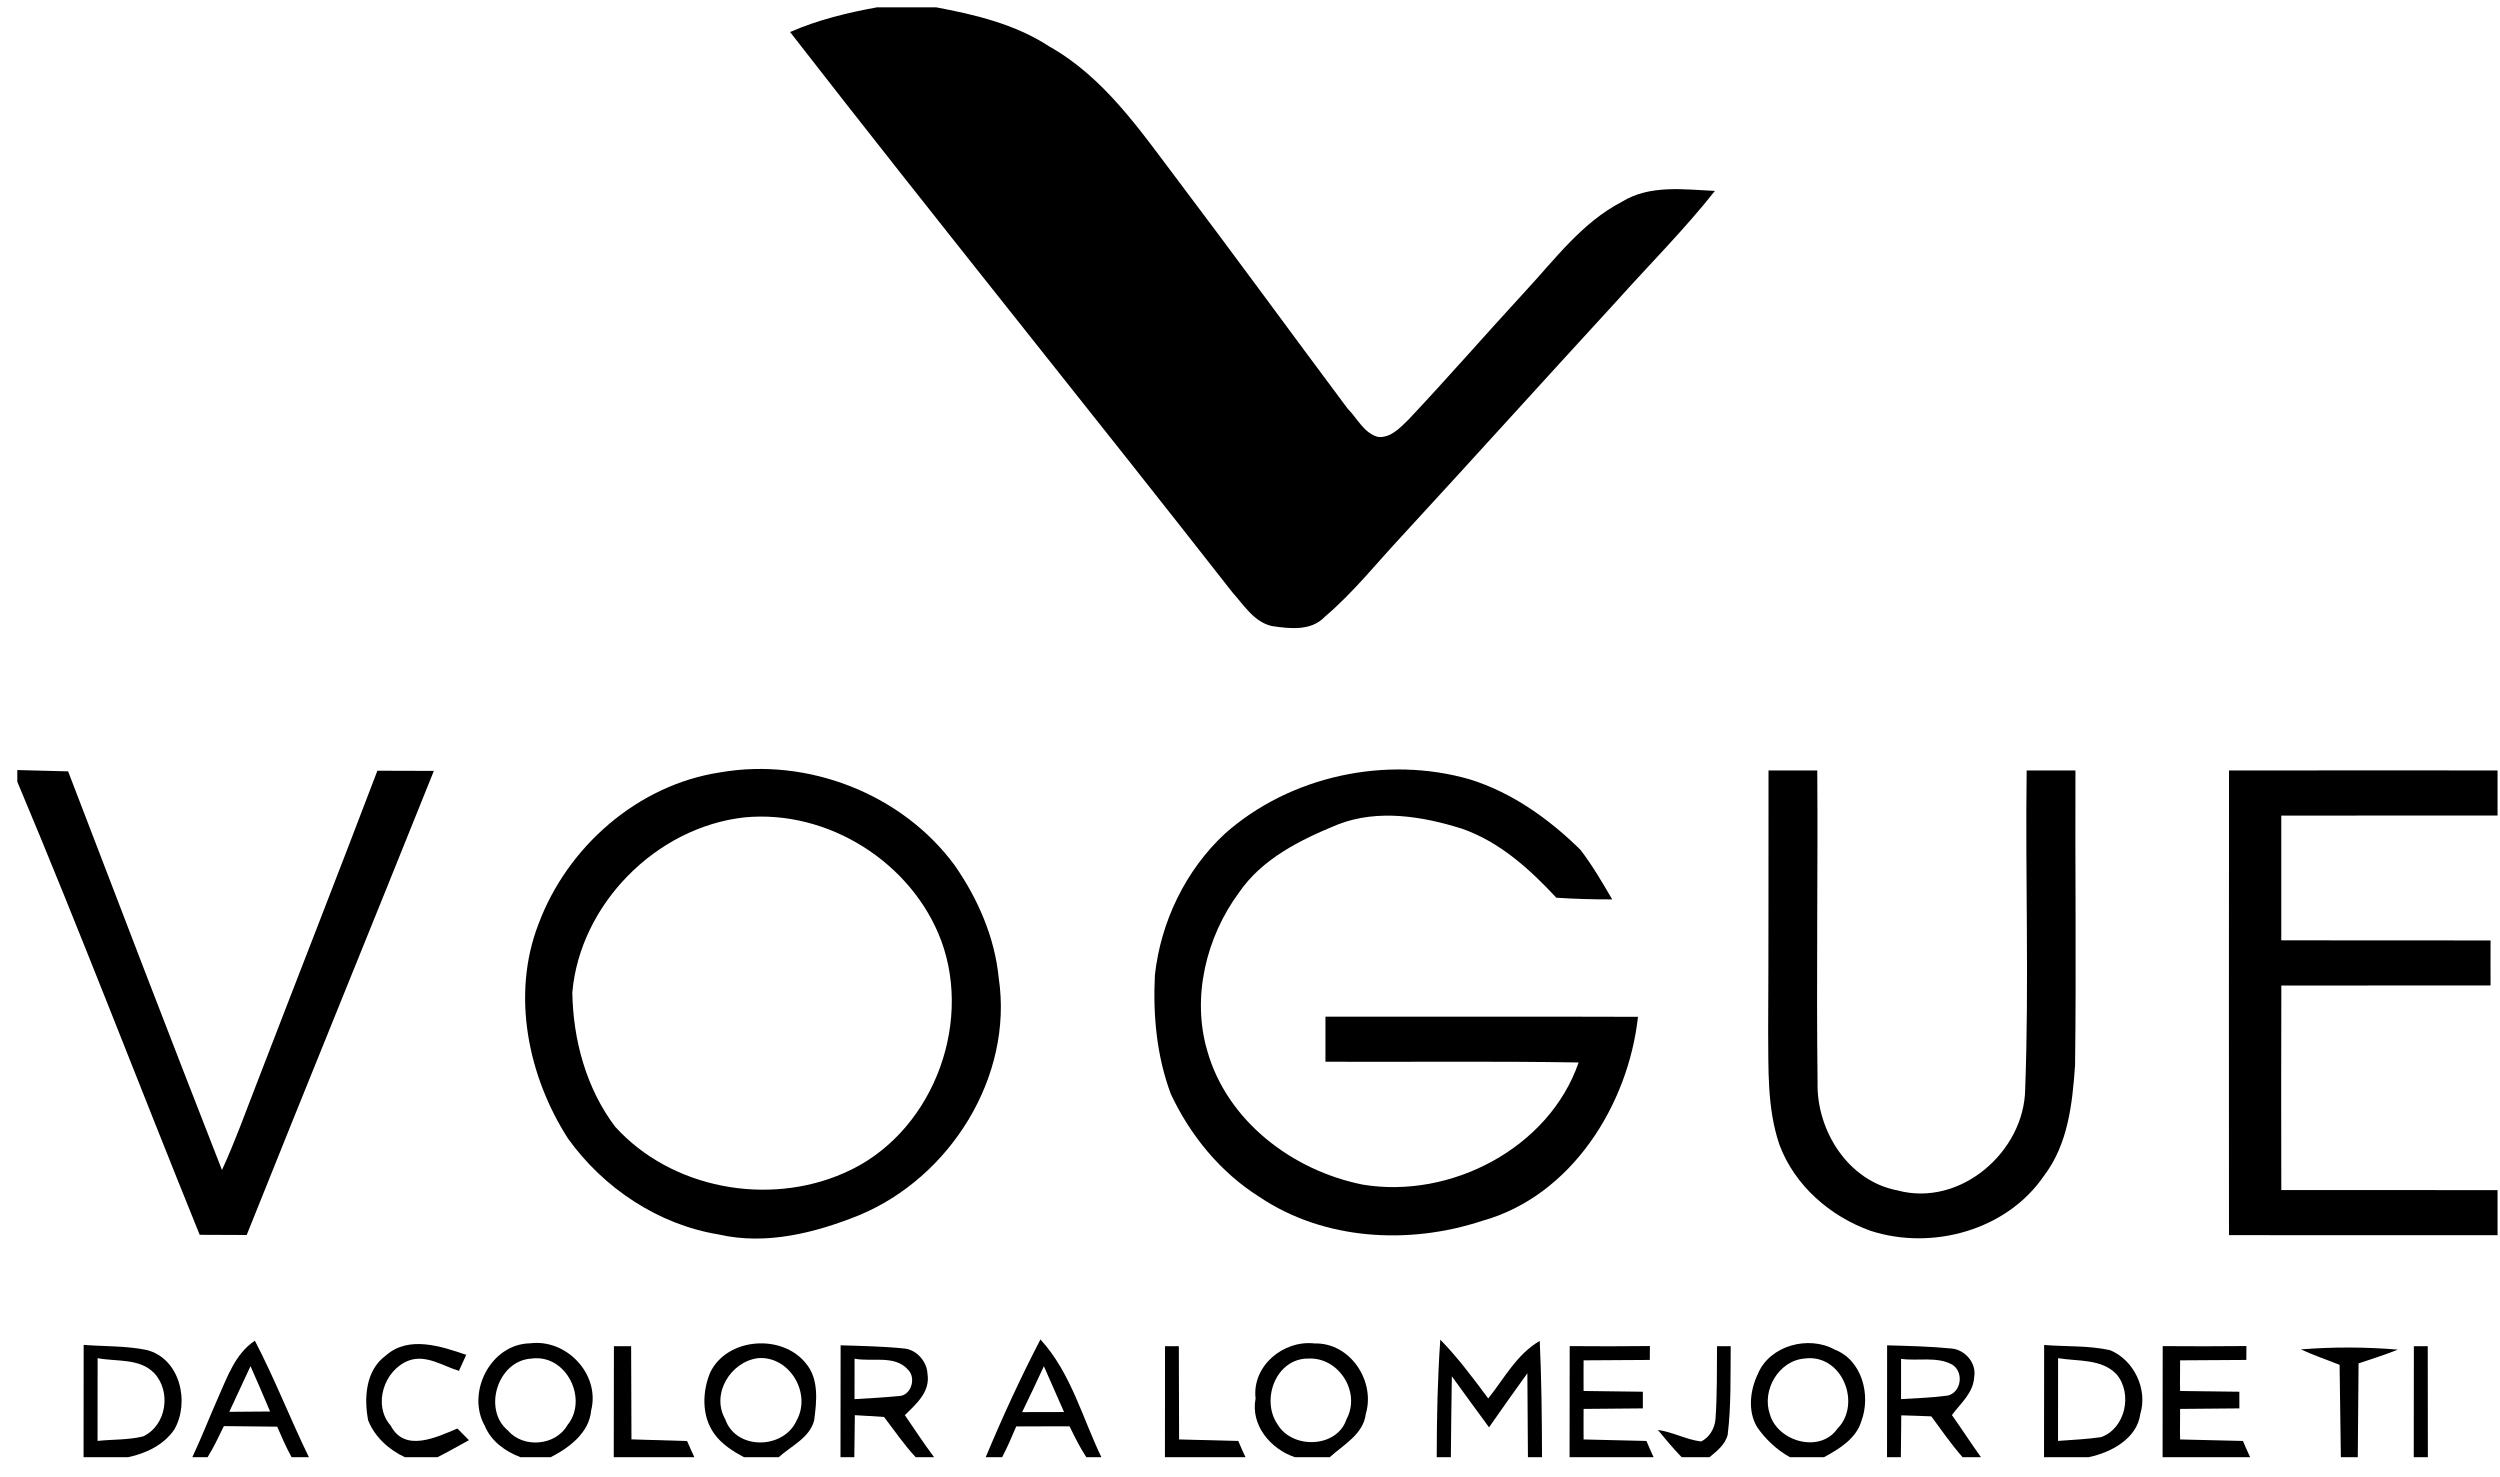
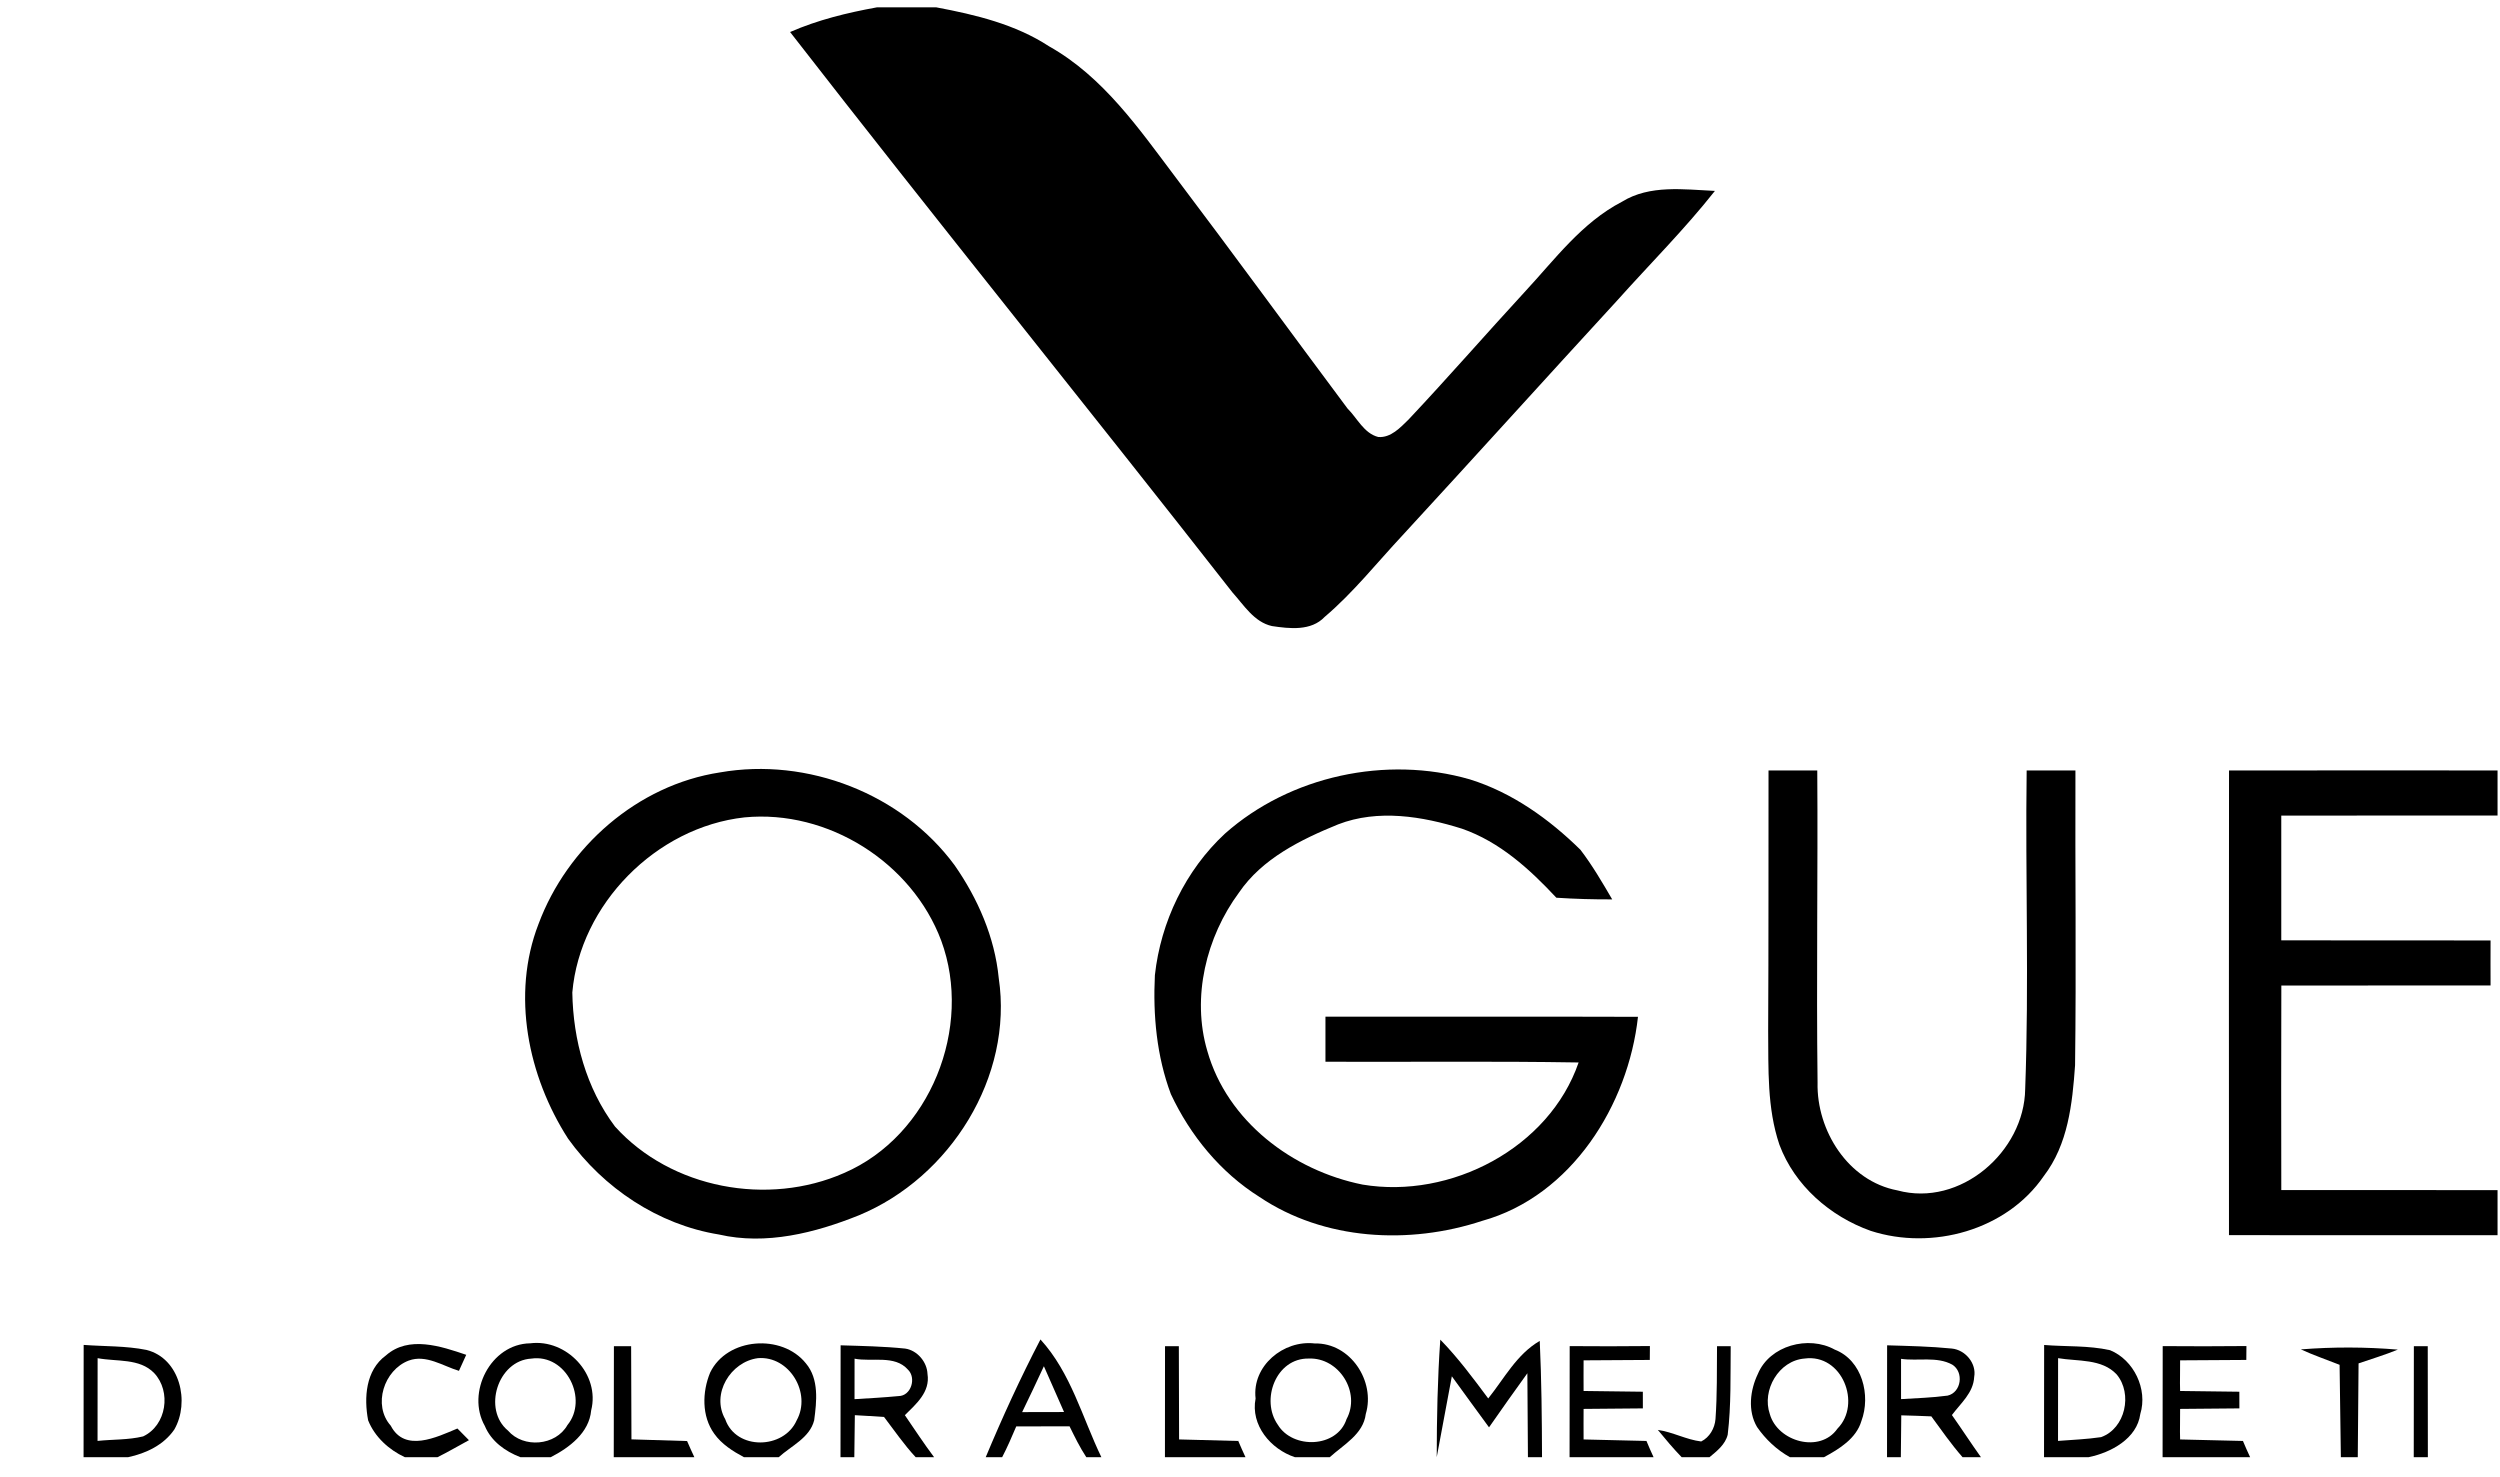
<svg xmlns="http://www.w3.org/2000/svg" width="110" height="65" viewBox="0 0 110 65" version="1.1">
  <title>Logo/L'Oréal Paris Copy 9</title>
  <defs>
    <filter id="filter-1">
      <feColorMatrix in="SourceGraphic" type="matrix" values="0 0 0 0 0.176 0 0 0 0 0.173 0 0 0 0 0.2 0 0 0 1 0" />
    </filter>
  </defs>
  <g id="Specifications" stroke="none" stroke-width="1" fill="none" fill-rule="evenodd">
    <g id="Artboard" transform="translate(-417, -1062)">
      <g id="Logos-marques-Copy" transform="translate(43, 459)">
        <g id="Produits-Grand-Public" transform="translate(0, 147)">
          <g id="10---Vogue" transform="translate(285.858, 339.32)">
            <g id="Logo/L'Oréal-Paris-Copy-9" transform="translate(88.904, 117.004)" filter="url(#filter-1)">
              <g id="Vogue-1583347082" fill="#000" fill-rule="nonzero">
                <path d="M37.818,0 L40.438,0 C42.162,0.324 43.911,0.743 45.397,1.714 C47.782,3.054 49.359,5.348 50.963,7.475 C53.512,10.848 56.002,14.265 58.531,17.653 C58.955,18.072 59.253,18.747 59.882,18.904 C60.436,18.947 60.854,18.487 61.214,18.136 C62.946,16.296 64.606,14.388 66.319,12.528 C67.645,11.103 68.833,9.471 70.606,8.552 C71.831,7.795 73.328,8.014 74.694,8.076 C73.355,9.772 71.823,11.299 70.385,12.908 C67.233,16.337 64.114,19.795 60.958,23.221 C59.825,24.432 58.791,25.743 57.523,26.82 C56.923,27.452 55.976,27.337 55.204,27.223 C54.415,27.047 53.965,26.295 53.466,25.743 C47.015,17.494 40.423,9.355 34.002,1.085 C35.219,0.552 36.513,0.238 37.818,0 L37.818,0 Z" id="Path" />
-                 <path d="M0,33.558 C0.744,33.576 1.49,33.593 2.235,33.616 C4.477,39.469 6.72,45.321 9.005,51.157 C9.57,49.93 10.026,48.657 10.515,47.398 C12.287,42.794 14.09,38.2 15.843,33.588 C16.67,33.588 17.499,33.59 18.328,33.595 C15.596,40.406 12.818,47.201 10.092,54.016 C9.403,54.014 8.714,54.009 8.024,54.008 C5.334,47.369 2.778,40.676 0,34.074 L0,33.558 Z" id="Path" />
                <path d="M30.917,33.662 C34.771,32.986 38.928,34.605 41.239,37.744 C42.263,39.212 43.007,40.917 43.182,42.709 C43.832,47.044 41.049,51.49 37.028,53.15 C35.103,53.924 32.94,54.473 30.87,53.994 C28.2,53.562 25.792,51.949 24.233,49.776 C22.468,47.029 21.731,43.441 22.931,40.337 C24.193,36.943 27.284,34.217 30.917,33.662 L30.917,33.662 Z M31.995,35.641 C28.105,36.07 24.755,39.469 24.42,43.346 C24.455,45.434 25.029,47.556 26.299,49.245 C28.768,51.98 33.034,52.766 36.381,51.287 C40.174,49.645 42.06,44.877 40.651,41.062 C39.364,37.627 35.671,35.287 31.995,35.641 L31.995,35.641 Z" id="Shape" />
                <path d="M53.138,36.354 C56.002,33.814 60.23,32.908 63.909,33.968 C65.773,34.547 67.4,35.713 68.777,37.066 C69.302,37.752 69.739,38.504 70.175,39.249 C69.354,39.253 68.534,39.229 67.718,39.176 C66.542,37.917 65.231,36.719 63.566,36.139 C61.825,35.591 59.868,35.269 58.114,35.949 C56.479,36.615 54.772,37.454 53.753,38.95 C52.309,40.905 51.663,43.556 52.359,45.916 C53.234,49.008 56.108,51.179 59.191,51.798 C63.067,52.447 67.401,50.191 68.697,46.425 C64.984,46.362 61.271,46.408 57.558,46.393 C57.557,45.73 57.558,45.071 57.558,44.41 C62.141,44.412 66.724,44.401 71.309,44.416 C70.884,48.285 68.388,52.299 64.457,53.393 C61.243,54.454 57.5,54.258 54.648,52.337 C52.934,51.258 51.609,49.634 50.756,47.816 C50.132,46.15 49.965,44.349 50.053,42.583 C50.31,40.239 51.399,37.967 53.138,36.354 L53.138,36.354 Z" id="Path" />
                <path d="M77.053,33.575 C77.765,33.573 78.483,33.576 79.198,33.575 C79.229,38.155 79.155,42.736 79.211,47.316 C79.165,49.417 80.551,51.642 82.724,52.053 C85.488,52.805 88.31,50.35 88.346,47.595 C88.52,42.925 88.348,38.248 88.411,33.575 C89.123,33.573 89.841,33.576 90.557,33.575 C90.54,37.9 90.597,42.225 90.541,46.55 C90.422,48.238 90.234,50.029 89.164,51.423 C87.531,53.808 84.254,54.708 81.55,53.834 C79.762,53.199 78.199,51.835 77.532,50.043 C76.984,48.427 77.053,46.701 77.037,45.021 C77.057,41.205 77.048,37.39 77.053,33.575 L77.053,33.575 Z" id="Path" />
                <path d="M97.315,33.578 C101.252,33.572 105.192,33.573 109.13,33.576 L109.13,35.559 C105.958,35.556 102.785,35.557 99.614,35.562 C99.612,37.39 99.614,39.22 99.614,41.051 C102.684,41.051 105.753,41.054 108.823,41.056 C108.817,41.714 108.823,42.374 108.823,43.035 C105.753,43.037 102.685,43.037 99.617,43.04 C99.609,46.039 99.608,49.039 99.615,52.039 C102.787,52.042 105.958,52.044 109.13,52.041 L109.13,54.025 C105.19,54.026 101.252,54.028 97.313,54.023 C97.309,47.208 97.309,40.392 97.315,33.578 L97.315,33.578 Z" id="Path" />
                <path d="M16.218,59.316 C17.221,58.429 18.64,58.911 19.752,59.288 C19.647,59.523 19.541,59.76 19.432,59.993 C18.73,59.784 17.983,59.258 17.22,59.542 C16.136,59.952 15.624,61.501 16.432,62.408 C17.049,63.597 18.445,62.916 19.364,62.53 C19.534,62.699 19.703,62.87 19.871,63.044 C19.41,63.291 18.959,63.56 18.489,63.792 L17.051,63.792 C16.347,63.465 15.725,62.898 15.436,62.171 C15.248,61.179 15.324,59.967 16.218,59.316 L16.218,59.316 Z" id="Path" />
                <path d="M20.569,62.415 C19.745,60.955 20.822,58.808 22.566,58.782 C24.177,58.579 25.651,60.155 25.249,61.735 C25.161,62.718 24.291,63.372 23.471,63.792 L22.136,63.792 C21.468,63.537 20.851,63.094 20.569,62.415 L20.569,62.415 Z M22.613,59.455 C21.14,59.54 20.462,61.694 21.59,62.623 C22.27,63.412 23.689,63.293 24.205,62.379 C25.134,61.251 24.162,59.232 22.613,59.455 L22.613,59.455 Z" id="Shape" />
                <path d="M30.484,60.071 C31.226,58.524 33.649,58.35 34.698,59.665 C35.281,60.355 35.173,61.343 35.061,62.171 C34.866,62.943 34.05,63.294 33.502,63.792 L31.97,63.792 C31.479,63.529 30.989,63.218 30.664,62.759 C30.107,61.988 30.133,60.921 30.484,60.071 L30.484,60.071 Z M32.586,59.435 C31.388,59.591 30.512,61.005 31.149,62.124 C31.628,63.499 33.728,63.453 34.292,62.171 C34.955,60.972 33.97,59.322 32.586,59.435 L32.586,59.435 Z" id="Shape" />
                <path d="M54.484,61.21 C54.318,59.778 55.709,58.628 57.084,58.788 C58.657,58.751 59.765,60.454 59.332,61.892 C59.225,62.782 58.355,63.241 57.748,63.792 L56.212,63.792 C55.148,63.439 54.254,62.382 54.484,61.21 L54.484,61.21 Z M56.823,59.452 C55.379,59.427 54.693,61.275 55.463,62.367 C56.12,63.45 58.072,63.388 58.485,62.119 C59.125,60.94 58.154,59.397 56.823,59.452 Z" id="Shape" />
                <path d="M76.586,60.125 C77.105,58.876 78.815,58.42 79.967,59.059 C81.178,59.526 81.562,61.077 81.139,62.203 C80.913,62.971 80.164,63.433 79.493,63.792 L77.994,63.792 C77.415,63.47 76.921,63.004 76.548,62.464 C76.13,61.759 76.241,60.839 76.586,60.125 L76.586,60.125 Z M78.637,59.452 C77.505,59.542 76.746,60.842 77.111,61.898 C77.456,63.113 79.32,63.636 80.086,62.536 C81.163,61.448 80.293,59.226 78.637,59.452 Z" id="Shape" />
                <path d="M2.919,58.852 C3.839,58.922 4.778,58.89 5.684,59.073 C7.162,59.442 7.602,61.372 6.907,62.576 C6.442,63.255 5.665,63.624 4.878,63.792 L2.915,63.792 C2.915,62.144 2.916,60.497 2.919,58.852 Z M3.533,59.435 C3.532,60.648 3.532,61.861 3.53,63.076 C4.196,63.006 4.882,63.037 5.535,62.878 C6.571,62.391 6.783,60.9 6.021,60.091 C5.378,59.426 4.361,59.597 3.533,59.435 Z" id="Shape" />
-                 <path d="M8.846,61.146 C9.251,60.245 9.587,59.246 10.451,58.666 C11.324,60.337 12.004,62.098 12.829,63.792 L12.067,63.792 C11.828,63.357 11.631,62.902 11.435,62.449 C10.652,62.438 9.869,62.429 9.088,62.425 C8.862,62.887 8.644,63.354 8.373,63.792 L7.701,63.792 C8.11,62.922 8.457,62.025 8.846,61.146 Z M9.326,61.796 C9.776,61.791 10.672,61.785 11.122,61.782 C10.844,61.112 10.551,60.45 10.261,59.786 C9.952,60.457 9.634,61.124 9.326,61.796 Z" id="Shape" />
                <path d="M26.25,58.91 L27.008,58.91 C27.012,60.276 27.017,61.642 27.022,63.008 C27.837,63.029 28.653,63.055 29.47,63.082 C29.574,63.319 29.677,63.557 29.789,63.792 L26.243,63.792 C26.245,62.164 26.247,60.537 26.25,58.91 Z" id="Path" />
                <path d="M36.225,58.87 C37.173,58.899 38.123,58.916 39.069,59.014 C39.6,59.093 40.028,59.603 40.048,60.131 C40.173,60.926 39.546,61.451 39.052,61.944 C39.476,62.562 39.887,63.191 40.338,63.792 L39.528,63.792 C39.015,63.243 38.592,62.618 38.136,62.023 C37.703,61.988 37.281,61.973 36.851,61.944 C36.842,62.559 36.834,63.175 36.828,63.792 L36.22,63.792 C36.222,62.151 36.223,60.511 36.225,58.87 L36.225,58.87 Z M36.839,59.458 C36.839,59.902 36.839,60.793 36.837,61.239 C37.483,61.201 38.127,61.165 38.771,61.104 C39.33,61.101 39.569,60.299 39.184,59.937 C38.607,59.281 37.589,59.609 36.839,59.458 L36.839,59.458 Z" id="Shape" />
                <path d="M45.018,58.612 C46.361,60.083 46.854,62.041 47.698,63.792 L47.035,63.792 C46.751,63.36 46.525,62.896 46.298,62.434 C45.515,62.432 44.734,62.434 43.953,62.438 C43.758,62.895 43.563,63.352 43.333,63.792 L42.61,63.792 C43.344,62.034 44.139,60.302 45.018,58.612 Z M45.169,59.79 C44.857,60.467 44.536,61.14 44.212,61.809 C44.825,61.806 45.44,61.806 46.056,61.805 C45.764,61.132 45.465,60.46 45.169,59.79 Z" id="Shape" />
                <path d="M50.499,58.908 C50.702,58.908 50.904,58.908 51.107,58.91 C51.11,60.276 51.113,61.643 51.118,63.011 C51.985,63.033 52.854,63.052 53.722,63.079 C53.825,63.317 53.927,63.557 54.039,63.792 L50.495,63.792 C50.496,62.164 50.498,60.535 50.499,58.908 Z" id="Path" />
-                 <path d="M62.611,58.62 C63.389,59.418 64.055,60.315 64.72,61.208 C65.426,60.328 65.975,59.261 66.987,58.676 C67.065,60.38 67.082,62.086 67.087,63.792 L66.467,63.792 C66.459,62.559 66.454,61.329 66.442,60.099 C65.873,60.886 65.311,61.681 64.755,62.479 C64.204,61.733 63.665,60.981 63.119,60.233 C63.099,61.419 63.087,62.605 63.076,63.792 L62.454,63.792 C62.456,62.066 62.49,60.341 62.611,58.62 Z" id="Path" />
+                 <path d="M62.611,58.62 C63.389,59.418 64.055,60.315 64.72,61.208 C65.426,60.328 65.975,59.261 66.987,58.676 C67.065,60.38 67.082,62.086 67.087,63.792 L66.467,63.792 C66.459,62.559 66.454,61.329 66.442,60.099 C65.873,60.886 65.311,61.681 64.755,62.479 C64.204,61.733 63.665,60.981 63.119,60.233 L62.454,63.792 C62.456,62.066 62.49,60.341 62.611,58.62 Z" id="Path" />
                <path d="M68.304,58.905 C69.48,58.916 70.657,58.914 71.834,58.902 C71.833,59.105 71.829,59.308 71.829,59.513 C70.858,59.517 69.886,59.523 68.916,59.531 C68.921,59.984 68.906,60.419 68.916,60.879 C69.783,60.889 70.652,60.898 71.523,60.912 L71.524,61.645 C70.654,61.652 69.785,61.658 68.916,61.668 C68.921,62.119 68.906,62.554 68.916,63.012 C69.837,63.032 70.758,63.052 71.682,63.078 C71.782,63.316 71.883,63.555 71.995,63.792 L68.299,63.792 C68.301,62.162 68.302,60.534 68.304,58.905 L68.304,58.905 Z" id="Path" />
                <path d="M74.787,58.908 L75.389,58.908 C75.374,60.206 75.413,61.509 75.257,62.801 C75.153,63.232 74.783,63.522 74.457,63.792 L73.231,63.792 C72.861,63.41 72.519,63.001 72.183,62.592 C72.839,62.685 73.433,63.021 74.09,63.101 C74.463,62.916 74.687,62.518 74.72,62.113 C74.796,61.046 74.778,59.977 74.787,58.908 L74.787,58.908 Z" id="Path" />
                <path d="M82.271,58.87 C83.22,58.899 84.168,58.917 85.117,59.012 C85.711,59.069 86.213,59.665 86.102,60.262 C86.067,60.961 85.51,61.417 85.122,61.938 C85.554,62.55 85.963,63.18 86.399,63.792 L85.59,63.792 C85.092,63.223 84.661,62.602 84.216,61.996 C83.763,61.971 83.34,61.968 82.894,61.951 C82.887,62.563 82.879,63.177 82.875,63.792 L82.267,63.792 C82.267,62.151 82.27,60.511 82.271,58.87 L82.271,58.87 Z M82.884,59.465 L82.884,61.237 C83.567,61.194 84.251,61.176 84.933,61.083 C85.539,60.944 85.66,60.045 85.137,59.72 C84.459,59.346 83.616,59.574 82.884,59.465 L82.884,59.465 Z" id="Shape" />
                <path d="M89.18,58.855 C90.141,58.934 91.131,58.872 92.079,59.084 C93.129,59.511 93.746,60.802 93.411,61.892 C93.267,62.977 92.119,63.59 91.138,63.792 L89.175,63.792 C89.175,62.145 89.177,60.5 89.18,58.855 L89.18,58.855 Z M89.794,59.435 C89.791,60.648 89.791,61.861 89.791,63.076 C90.422,63.027 91.055,63.004 91.686,62.91 C92.758,62.525 93.08,61.004 92.374,60.154 C91.717,59.447 90.655,59.584 89.794,59.435 L89.794,59.435 Z" id="Shape" />
                <path d="M94.397,58.905 C95.625,58.917 96.851,58.913 98.081,58.902 C98.078,59.105 98.076,59.308 98.076,59.513 C97.104,59.517 96.131,59.523 95.163,59.531 C95.169,59.983 95.147,60.419 95.163,60.879 C96.03,60.889 96.899,60.898 97.769,60.912 L97.771,61.645 C96.9,61.652 96.03,61.658 95.163,61.668 C95.169,62.119 95.147,62.554 95.163,63.012 C96.084,63.032 97.003,63.052 97.927,63.078 C98.028,63.316 98.131,63.555 98.243,63.792 L94.392,63.792 C94.394,62.162 94.395,60.534 94.397,58.905 Z" id="Path" />
                <path d="M100.475,59.049 C101.895,58.937 103.322,58.94 104.744,59.059 C104.179,59.29 103.589,59.468 103.015,59.665 C103,61.04 102.991,62.415 102.98,63.792 L102.236,63.792 C102.216,62.437 102.202,61.082 102.18,59.728 C101.606,59.5 101.032,59.305 100.475,59.049 L100.475,59.049 Z" id="Path" />
                <path d="M105.448,58.908 C105.651,58.908 105.855,58.908 106.059,58.91 C106.059,60.537 106.06,62.164 106.064,63.792 L105.443,63.792 C105.443,62.164 105.445,60.535 105.448,58.908 L105.448,58.908 Z" id="Path" />
              </g>
            </g>
          </g>
        </g>
      </g>
    </g>
  </g>
</svg>